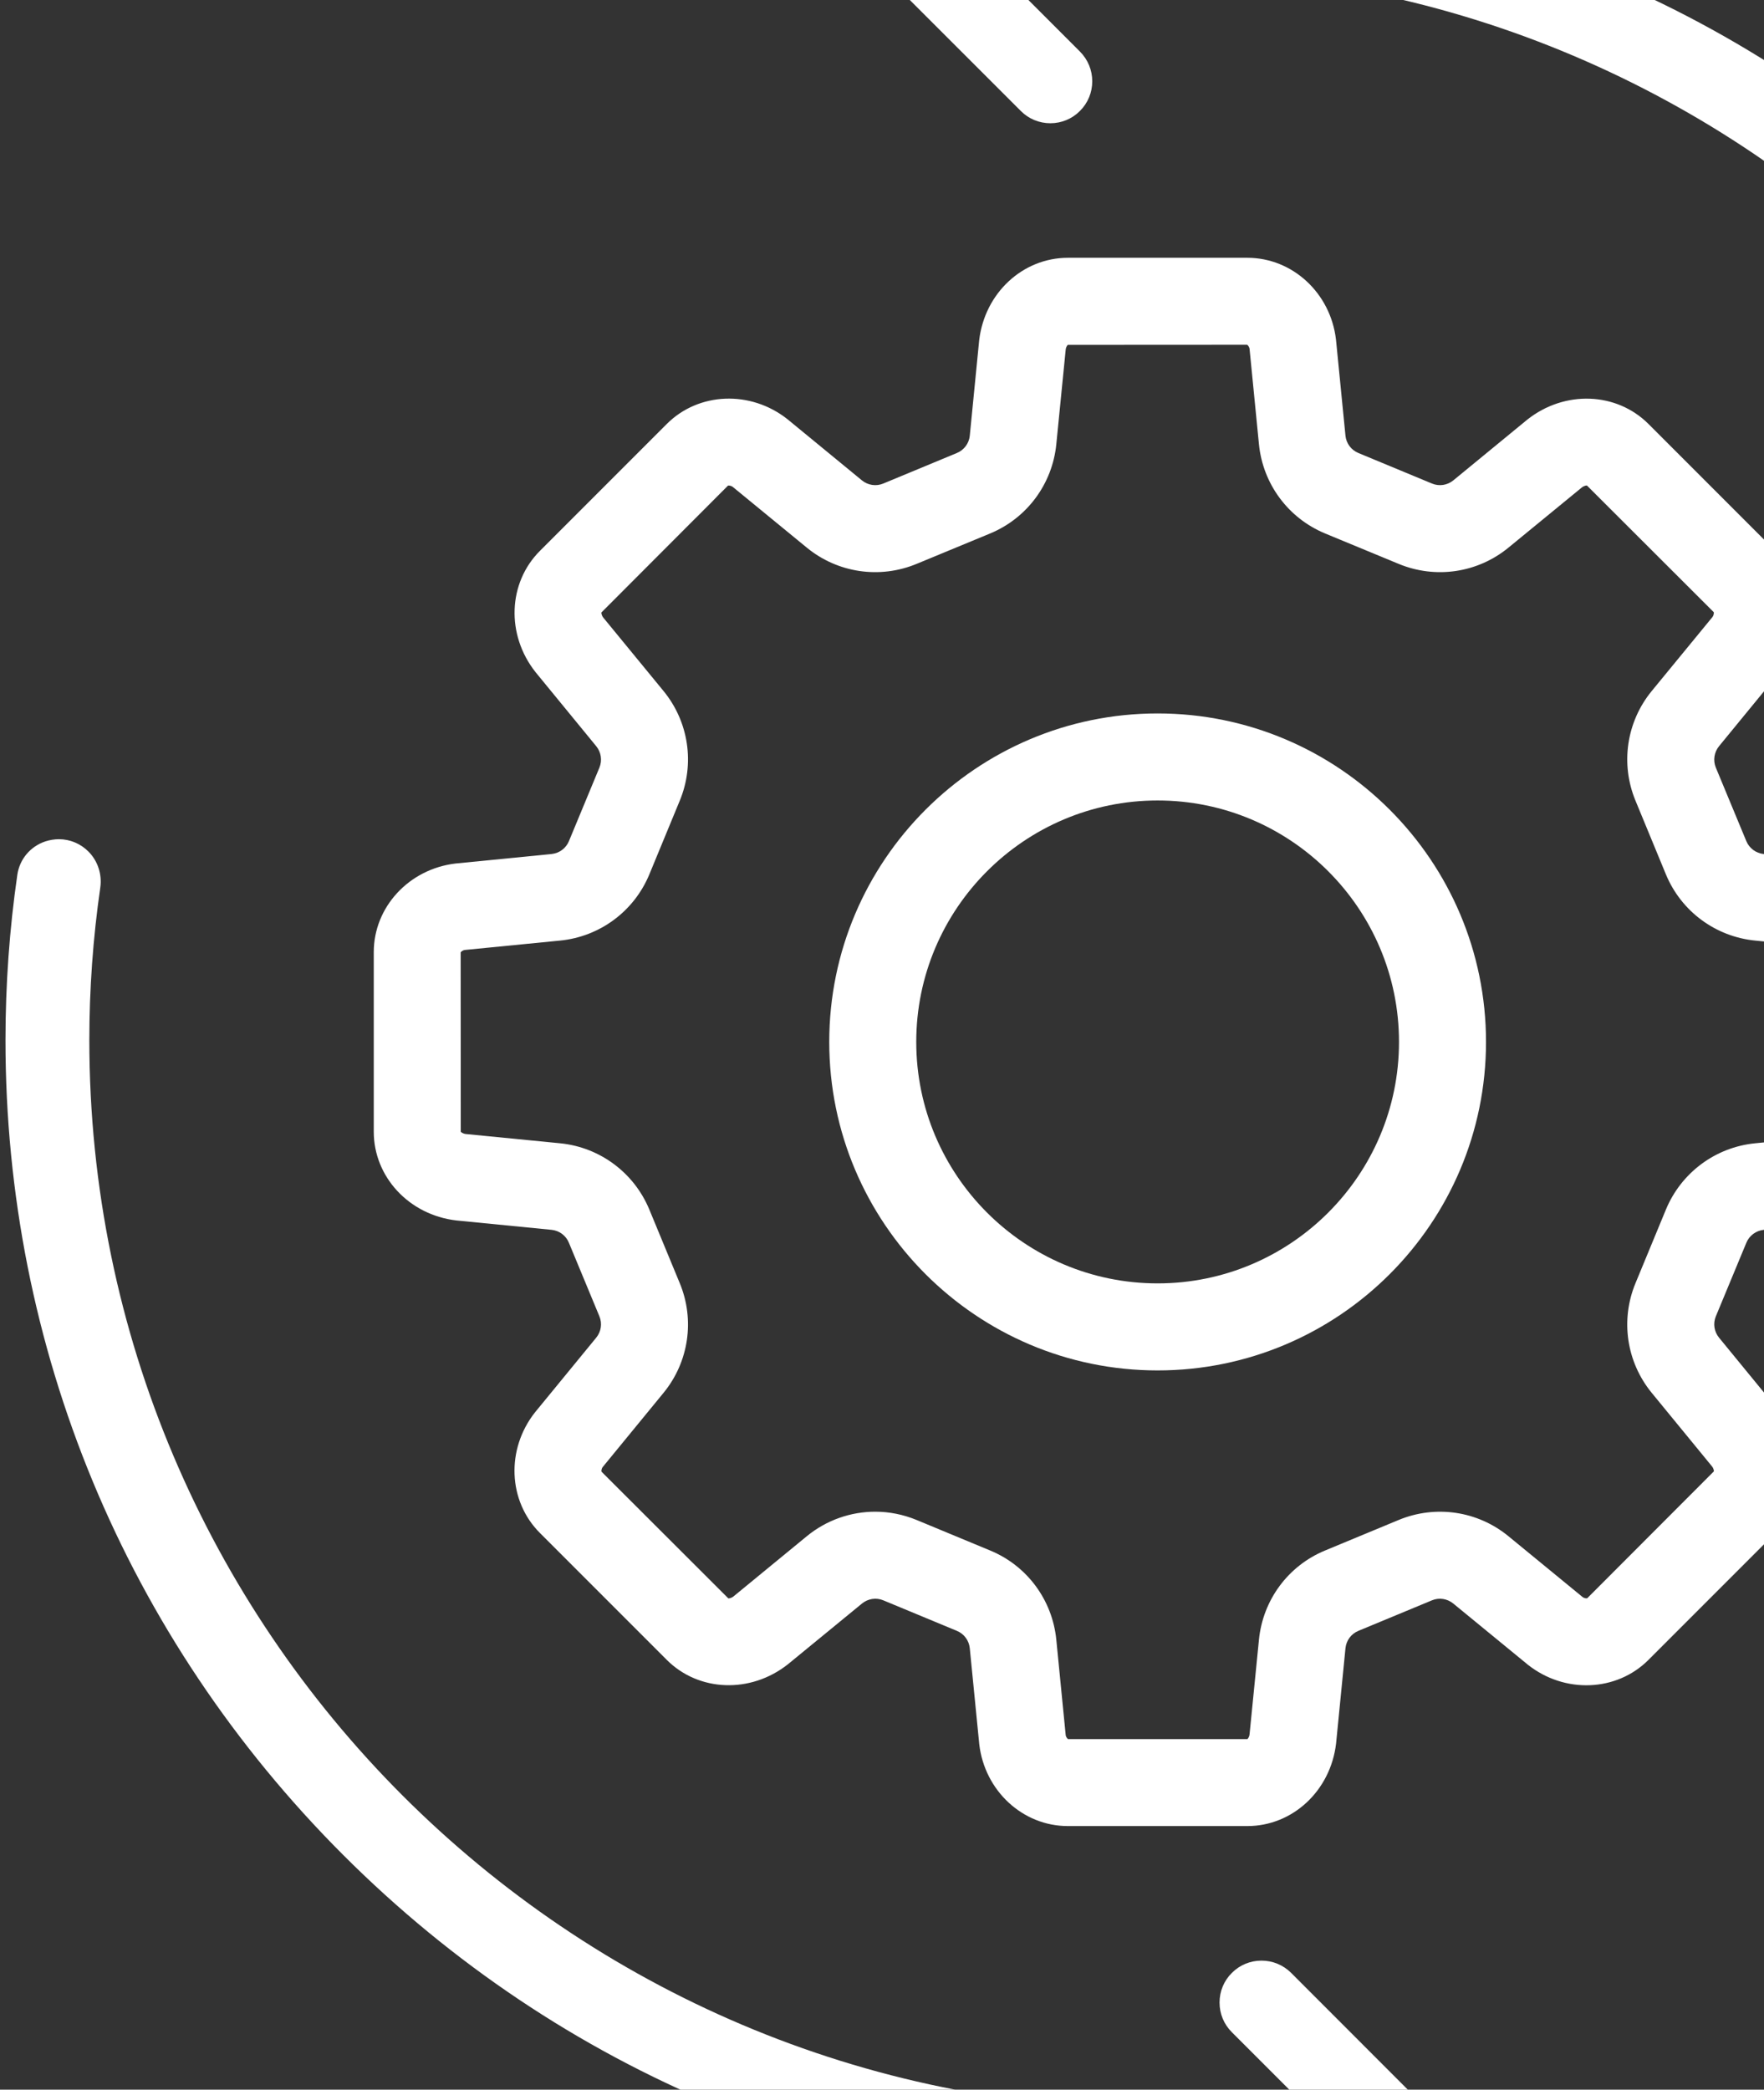
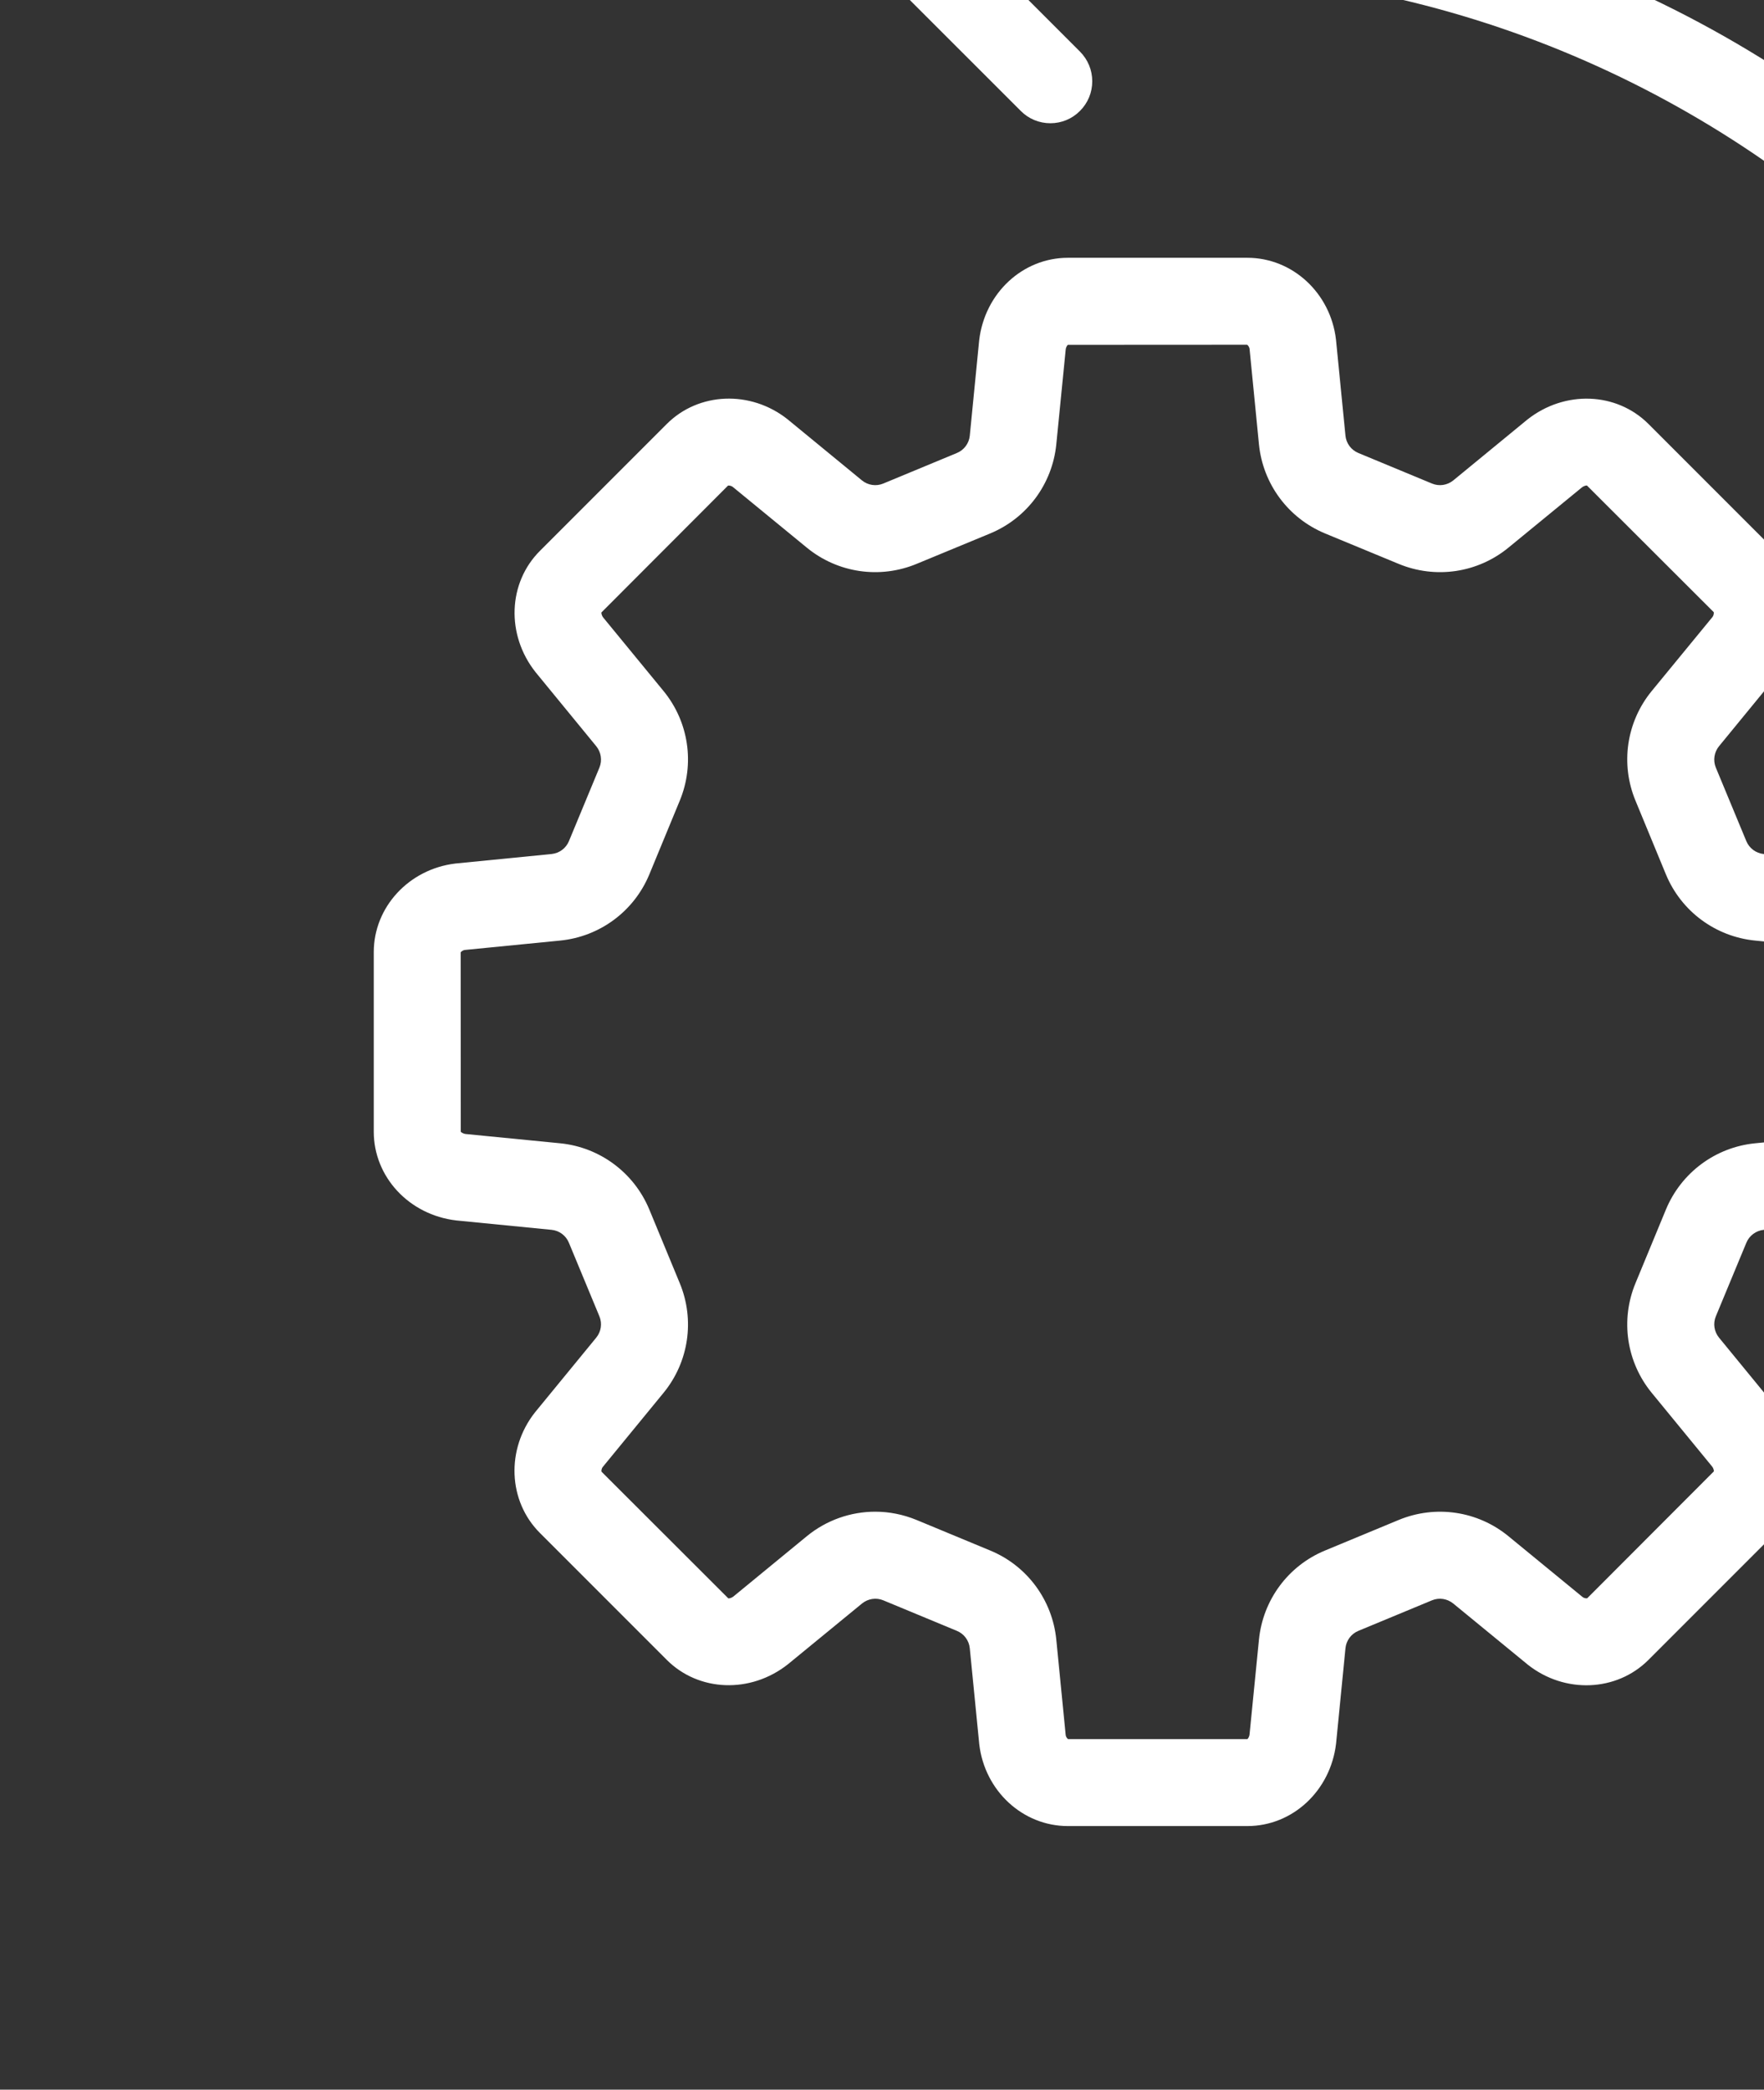
<svg xmlns="http://www.w3.org/2000/svg" width="304" height="360" viewBox="0 0 304 360" fill="none">
  <rect x="0" y="0" width="304" height="360" fill="#333333" stroke="none" />
  <path fill-rule="evenodd" clip-rule="evenodd" d="M334.588 164.029V194.971C334.588 202.732 328.529 209.302 320.496 210.238L303.952 211.872C302.625 212.008 301.467 212.859 300.957 214.102L295.697 226.782C295.187 228.024 295.408 229.42 296.259 230.458L306.709 243.206C311.815 249.656 311.458 258.592 305.96 264.089L284.09 285.96C278.592 291.458 269.657 291.815 263.308 286.794L250.458 276.259C249.42 275.408 248.007 275.186 246.782 275.697L234.102 280.956C232.86 281.467 232.009 282.607 231.872 283.952L230.255 300.359C229.302 308.529 222.733 314.588 214.971 314.588H184.029C176.268 314.588 169.698 308.529 168.762 300.495L167.128 283.952C166.992 282.607 166.141 281.467 164.899 280.956L152.219 275.697C150.993 275.186 149.581 275.408 148.542 276.259L135.794 286.709C129.344 291.815 120.408 291.458 114.911 285.96L93.04 264.089C87.543 258.592 87.185 249.656 92.206 243.308L102.742 230.458C103.593 229.42 103.814 228.024 103.303 226.782L98.044 214.102C97.534 212.859 96.393 212.008 95.066 211.872L78.641 210.255C70.472 209.302 64.413 202.732 64.413 194.971V164.029C64.413 156.268 70.472 149.715 78.505 148.762L95.049 147.128C96.393 146.992 97.534 146.141 98.044 144.915L103.303 132.235C103.814 130.993 103.593 129.58 102.742 128.542L92.291 115.794C87.185 109.344 87.543 100.408 93.04 94.911L114.911 73.04C120.408 67.543 129.344 67.202 135.692 72.206L148.542 82.758C149.581 83.609 150.993 83.814 152.219 83.303L164.899 78.044C166.141 77.533 166.992 76.393 167.128 75.065L168.745 58.641C169.698 50.471 176.268 44.412 184.029 44.412H214.971C222.733 44.412 229.302 50.471 230.238 58.505L231.872 75.065C232.009 76.393 232.86 77.533 234.102 78.044L246.782 83.303C248.007 83.814 249.42 83.609 250.458 82.758L263.206 72.291C269.657 67.185 278.592 67.543 284.09 73.04L305.96 94.911C311.458 100.408 311.815 109.344 306.794 115.692L296.259 128.542C295.408 129.58 295.187 130.993 295.697 132.235L300.957 144.915C301.467 146.141 302.625 146.992 303.935 147.128L320.496 148.762C328.529 149.715 334.588 156.268 334.588 164.029ZM319.61 194.92L319.593 164.029C319.576 163.995 319.304 163.722 318.794 163.654L302.454 162.037C295.629 161.357 289.74 157 287.102 150.651L281.86 137.954C279.222 131.606 280.294 124.355 284.651 119.045L295.119 106.297C295.374 105.957 295.374 105.565 295.34 105.463L273.486 83.643C273.435 83.626 273.044 83.643 272.601 83.984L259.955 94.349C254.645 98.706 247.395 99.778 241.029 97.14L228.349 91.898C222.001 89.26 217.644 83.371 216.963 76.546L215.346 60.122C215.295 59.713 215.006 59.424 214.92 59.39L184.029 59.407C183.995 59.424 183.706 59.713 183.655 60.258L182.038 76.546C181.357 83.371 177 89.26 170.651 91.898L157.972 97.14C151.606 99.778 144.356 98.706 139.045 94.349L126.28 83.882C125.957 83.643 125.565 83.626 125.463 83.66L103.644 105.514C103.627 105.565 103.627 105.957 103.967 106.399L114.349 119.045C118.706 124.355 119.779 131.606 117.141 137.954L111.898 150.651C109.26 157 103.371 161.357 96.546 162.037L80.122 163.654C79.714 163.705 79.424 163.995 79.39 164.08L79.407 194.971C79.424 195.005 79.714 195.295 80.258 195.363L96.546 196.963C103.371 197.643 109.26 202.018 111.898 208.366L117.141 221.046C119.779 227.394 118.706 234.645 114.349 239.955L103.882 252.72C103.627 253.043 103.627 253.435 103.661 253.537L125.514 275.357C125.565 275.374 125.957 275.374 126.399 275.033L139.045 264.651C142.432 261.877 146.602 260.43 150.84 260.43C153.24 260.43 155.657 260.907 157.972 261.86L170.651 267.119C177 269.74 181.357 275.629 182.038 282.471L183.655 298.895C183.706 299.304 183.995 299.576 184.08 299.61H214.971C215.006 299.576 215.295 299.304 215.346 298.759L216.963 282.471C217.644 275.629 222.001 269.74 228.349 267.119L241.029 261.86C247.395 259.222 254.645 260.294 259.955 264.651L272.72 275.118C273.044 275.374 273.435 275.374 273.537 275.34L295.357 253.486C295.374 253.435 295.374 253.043 295.034 252.618L284.651 239.955C280.294 234.645 279.222 227.394 281.86 221.046L287.102 208.366C289.74 202.018 295.629 197.643 302.454 196.963L318.879 195.346C319.287 195.295 319.576 195.005 319.61 194.92Z" fill="white" />
-   <path fill-rule="evenodd" clip-rule="evenodd" d="M256.092 179.5C256.092 210.715 230.715 236.092 199.5 236.092C168.286 236.092 142.909 210.715 142.909 179.5C142.909 148.285 168.286 122.909 199.5 122.909C230.715 122.909 256.092 148.285 256.092 179.5ZM241.097 179.5C241.097 156.557 222.443 137.903 199.5 137.903C176.557 137.903 157.903 156.557 157.903 179.5C157.903 202.443 176.557 221.097 199.5 221.097C222.443 221.097 241.097 202.443 241.097 179.5Z" fill="white" />
-   <path d="M246.322 373.919C247.684 372.558 248.433 370.737 248.433 368.813C248.433 366.873 247.684 365.069 246.322 363.707L222.511 339.879C221.133 338.518 219.328 337.769 217.405 337.769C215.465 337.769 213.661 338.518 212.299 339.879C210.921 341.241 210.172 343.062 210.172 344.985C210.172 346.926 210.921 348.73 212.282 350.091L217.831 355.64L224.06 361.869L215.278 362.618C210.018 363.078 204.708 363.316 199.5 363.316C97.976 363.316 15.395 280.718 15.395 179.194C15.395 170.445 16.024 161.595 17.284 152.898C17.607 150.617 16.841 148.302 15.242 146.702C13.88 145.341 12.059 144.575 10.153 144.575C9.37 144.575 8.587 144.711 7.821 144.949C5.234 145.817 3.379 148.013 2.987 150.702C1.626 160.097 0.945 169.679 0.945 179.194C0.945 232.177 21.607 282.028 59.136 319.558C96.665 357.087 146.517 377.749 199.5 377.749C203.721 377.749 208.027 377.613 212.316 377.323L223.209 376.609L215.482 384.319L212.282 387.518C209.474 390.344 209.474 394.922 212.282 397.73C213.661 399.092 215.465 399.858 217.405 399.858C219.328 399.858 221.133 399.109 222.511 397.73L246.322 373.919Z" fill="white" />
  <path d="M396.013 207.702C397.375 198.307 398.055 188.725 398.055 179.211C398.055 126.227 377.393 76.376 339.847 38.83C302.335 1.318 252.483 -19.362 199.5 -19.362C195.296 -19.362 190.99 -19.209 186.684 -18.919L175.808 -18.204L183.518 -25.914L186.122 -28.518C187.484 -29.897 188.233 -31.701 188.233 -33.641C188.233 -35.565 187.484 -37.369 186.122 -38.747C184.761 -40.109 182.957 -40.858 181.016 -40.858C179.076 -40.858 177.272 -40.109 175.91 -38.747L152.082 -14.919C149.274 -12.111 149.274 -7.516 152.082 -4.707L175.91 19.104C177.272 20.482 179.093 21.231 181.016 21.231C182.94 21.231 184.761 20.482 186.122 19.104C187.484 17.742 188.233 15.938 188.233 13.998C188.233 12.074 187.484 10.27 186.122 8.892L180.08 2.849L173.902 -3.329L182.599 -4.129C188.216 -4.639 193.9 -4.912 199.5 -4.912C301.024 -4.912 383.605 77.686 383.605 179.194C383.605 187.959 382.976 196.809 381.716 205.507C381.393 207.787 382.159 210.102 383.759 211.702C385.12 213.063 386.941 213.829 388.848 213.829C389.63 213.829 390.413 213.693 391.179 213.455C393.766 212.587 395.622 210.374 396.013 207.702Z" fill="white" />
</svg>